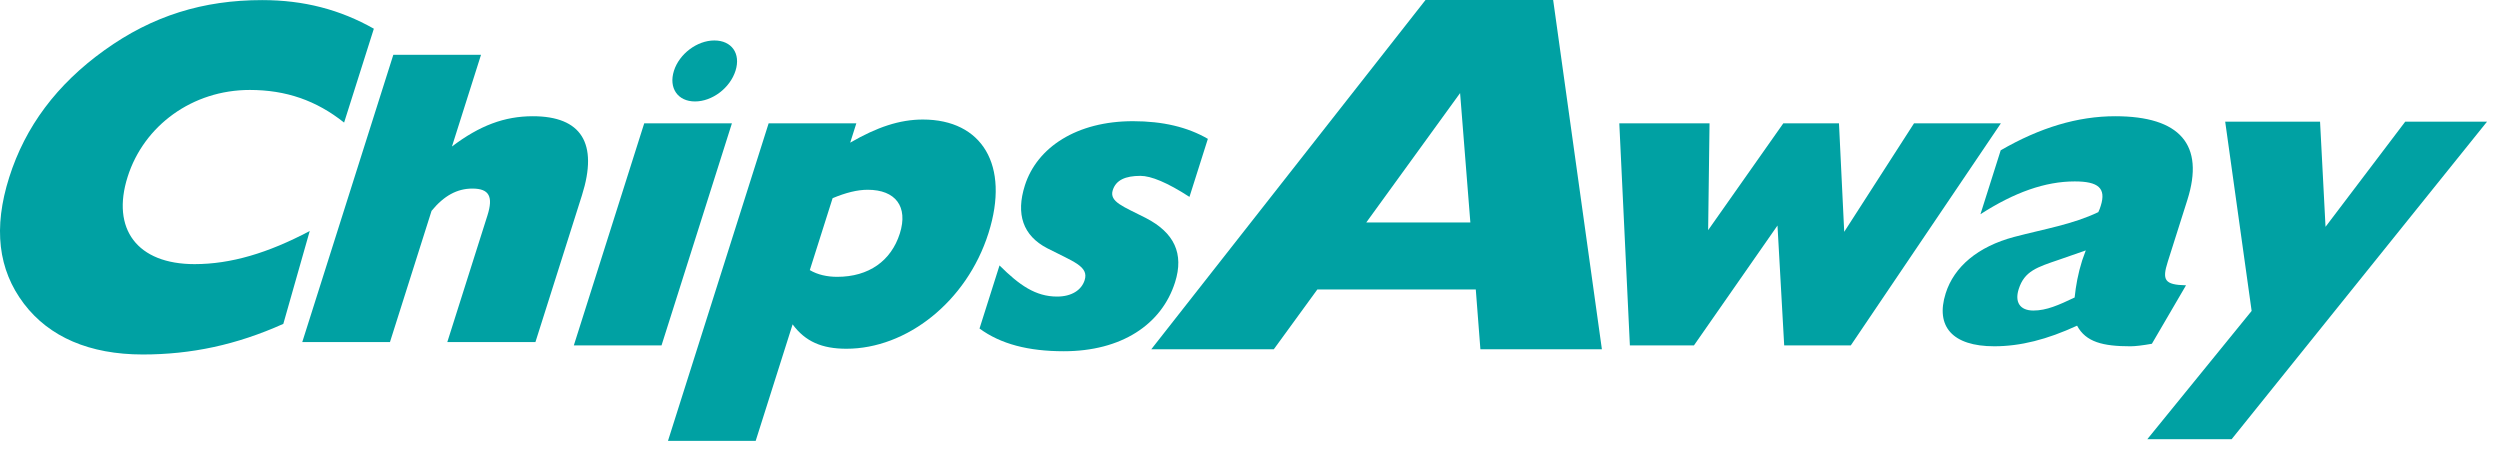
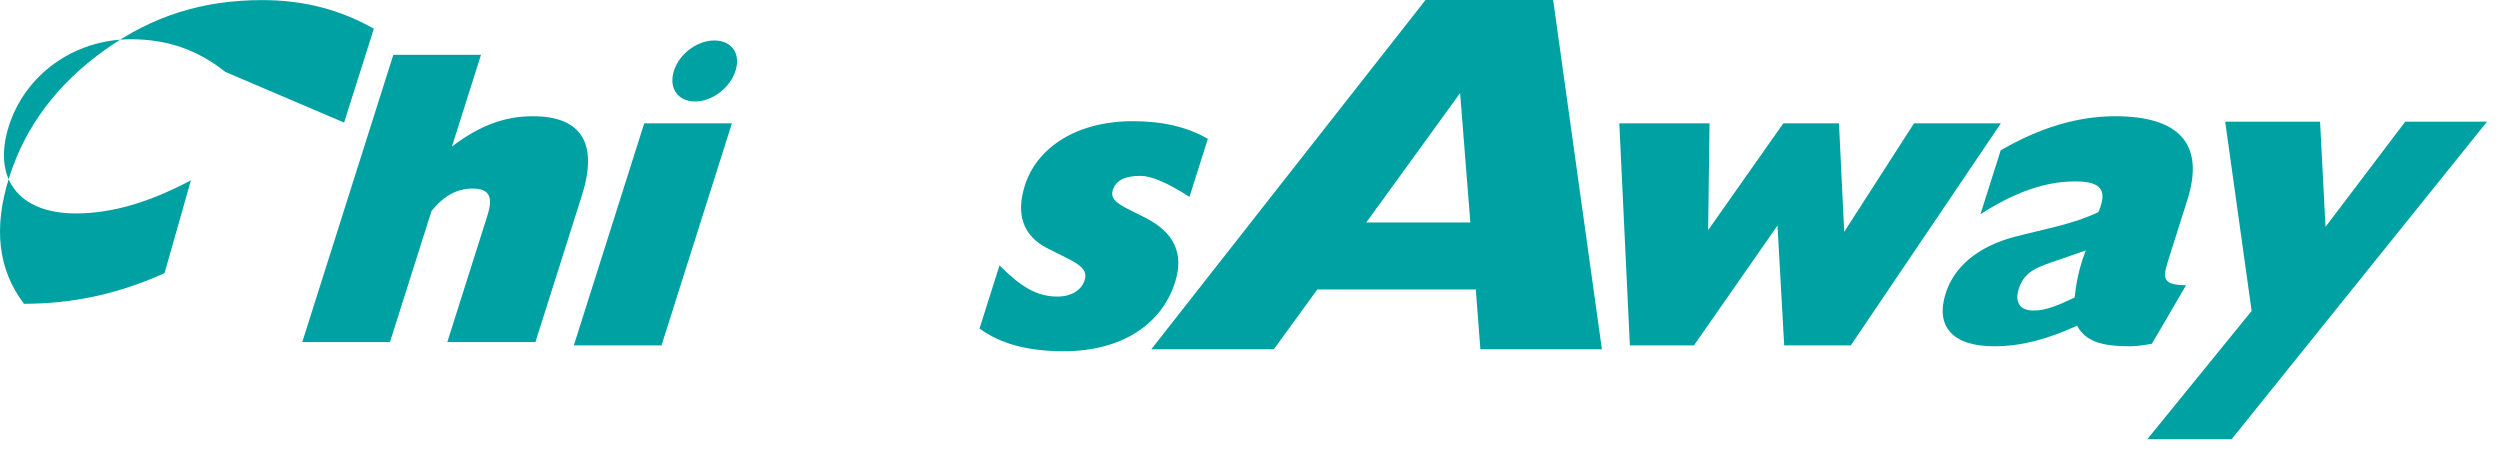
<svg xmlns="http://www.w3.org/2000/svg" width="100%" height="100%" viewBox="0 0 641 115" version="1.1" xml:space="preserve" style="fill-rule:evenodd;clip-rule:evenodd;stroke-linejoin:round;stroke-miterlimit:1.414;">
  <g>
    <path d="M172.802,18.14c-1.401,4.421 0.965,7.871 5.397,7.871c4.432,0 8.985,-3.45 10.386,-7.871c1.402,-4.422 -0.998,-7.765 -5.43,-7.765c-4.432,0 -8.986,3.451 -10.353,7.765Zm-25.67,70.415l22.486,0l18.046,-56.936l-22.485,0l-18.047,56.936Z" style="fill:#00a1a3;" />
-     <path d="M213.479,50.813c3.363,-1.401 6.305,-2.156 9.007,-2.156c7.135,0 10.417,4.313 8.229,11.215c-2.221,7.008 -7.952,11.106 -16.06,11.106c-2.595,0 -5.018,-0.539 -7.021,-1.725l5.845,-18.44Zm4.512,-14.234l1.572,-4.96l-22.485,0l-25.806,81.414l22.486,0l9.468,-29.869c3.247,4.42 7.53,6.254 13.8,6.254c15.35,0 30.82,-11.969 36.425,-29.655c5.537,-17.469 -1.69,-29.115 -16.825,-29.115c-5.945,0 -11.75,1.941 -18.635,5.931Z" style="fill:#00a1a3;" />
    <path d="M350.315,57.036l24.054,-33.172l2.63,33.172l-26.684,0Zm-55.128,32.517l31.416,0l11.17,-15.341l40.617,0l1.183,15.341l31.153,0l-12.495,-89.553l-32.729,0l-70.315,89.553Z" style="fill:#00a1a3;" />
    <path d="M531.938,76.279c-4.075,1.941 -7.221,3.343 -10.573,3.343c-3.459,0 -4.831,-2.157 -3.769,-5.499c1.469,-4.637 4.695,-5.608 10.391,-7.549l6.806,-2.372c-0.273,0.862 -0.654,1.725 -0.928,2.588c-1.059,3.342 -1.618,6.469 -1.927,9.489Zm0.628,7.225c2.236,4.205 6.65,5.284 13.676,5.284c1.19,0 3.096,-0.216 5.503,-0.647l8.751,-14.989c-5.588,-0.109 -6.15,-1.403 -4.681,-6.039l5.025,-15.852c4.477,-14.126 -1.847,-21.459 -18.495,-21.459c-9.621,0 -19.301,2.912 -29.363,8.735l-5.194,16.391c8.696,-5.608 16.611,-8.411 24.179,-8.411c6.054,0 8.101,1.725 6.666,6.254c-0.172,0.539 -0.342,1.079 -0.621,1.618c-6.505,3.127 -13.799,4.313 -21.583,6.361c-9.327,2.481 -15.4,7.657 -17.553,14.451c-2.7,8.518 1.747,13.587 12.449,13.587c6.703,0 13.52,-1.726 21.241,-5.284Z" style="fill:#00a1a3;" />
    <path d="M577.321,79.721l-26.749,32.889l21.621,0l65.48,-81.414l-20.973,0l-20.435,26.959l-1.402,-26.959l-24.323,0l6.781,48.525Z" style="fill:#00a1a3;fill-rule:nonzero;" />
-     <path d="M88.228,31.429l7.628,-24.068c-8.643,-4.891 -17.932,-7.337 -28.641,-7.337c-15.096,0 -28.102,3.991 -40.464,12.871c-12.193,8.752 -20.265,19.563 -24.385,32.562c-4.119,13 -2.86,23.682 3.783,32.434c6.469,8.494 16.783,12.999 30.459,12.999c12.387,0 24,-2.445 36.036,-7.85l6.773,-23.811c-10.698,5.663 -20.241,8.494 -29.531,8.494c-14.708,0 -21.401,-9.009 -17.158,-22.394c4.161,-13.128 16.605,-22.266 31.314,-22.266c9.29,0 17.078,2.703 24.186,8.366Z" style="fill:#00a1a3;fill-rule:nonzero;" />
+     <path d="M88.228,31.429l7.628,-24.068c-8.643,-4.891 -17.932,-7.337 -28.641,-7.337c-15.096,0 -28.102,3.991 -40.464,12.871c-12.193,8.752 -20.265,19.563 -24.385,32.562c-4.119,13 -2.86,23.682 3.783,32.434c12.387,0 24,-2.445 36.036,-7.85l6.773,-23.811c-10.698,5.663 -20.241,8.494 -29.531,8.494c-14.708,0 -21.401,-9.009 -17.158,-22.394c4.161,-13.128 16.605,-22.266 31.314,-22.266c9.29,0 17.078,2.703 24.186,8.366Z" style="fill:#00a1a3;fill-rule:nonzero;" />
    <path d="M417.901,88.555l16.432,0l21.416,-30.732l1.718,30.732l17.08,0l38.478,-56.936l-22.269,0l-17.899,27.821l-1.343,-27.821l-14.27,0l-19.275,27.39l0.357,-27.39l-23.135,0l2.71,56.936Z" style="fill:#00a1a3;fill-rule:nonzero;" />
    <path d="M251.148,84.234c5.438,3.989 12.532,5.823 21.613,5.823c14.702,0 25.072,-6.794 28.524,-17.685c2.323,-7.332 -0.183,-12.725 -7.528,-16.499c-5.671,-2.911 -9.403,-4.098 -8.446,-7.117c0.82,-2.588 3.216,-3.666 7.108,-3.666c2.703,0 6.912,1.725 12.56,5.391l4.717,-14.881c-5.205,-3.019 -11.537,-4.529 -19.212,-4.529c-14.378,0 -24.605,6.686 -27.715,16.499c-2.324,7.333 -0.499,12.832 5.718,16.067c6.689,3.451 10.746,4.637 9.618,8.195c-0.82,2.588 -3.387,4.207 -7.063,4.207c-5.513,0 -9.671,-2.913 -14.767,-7.981l-5.127,16.176Z" style="fill:#00a1a3;fill-rule:nonzero;" />
    <path d="M77.501,87.709l22.485,0l10.665,-33.644c3.176,-3.882 6.568,-5.715 10.46,-5.715c4.324,0 5.404,2.049 3.866,6.901l-10.288,32.458l22.594,0l11.928,-37.634c4.238,-13.371 -0.169,-20.273 -12.6,-20.273c-7.243,0 -13.617,2.373 -20.731,7.764l7.451,-23.507l-22.485,0l-23.345,73.65Z" style="fill:#00a1a3;fill-rule:nonzero;" />
  </g>
</svg>